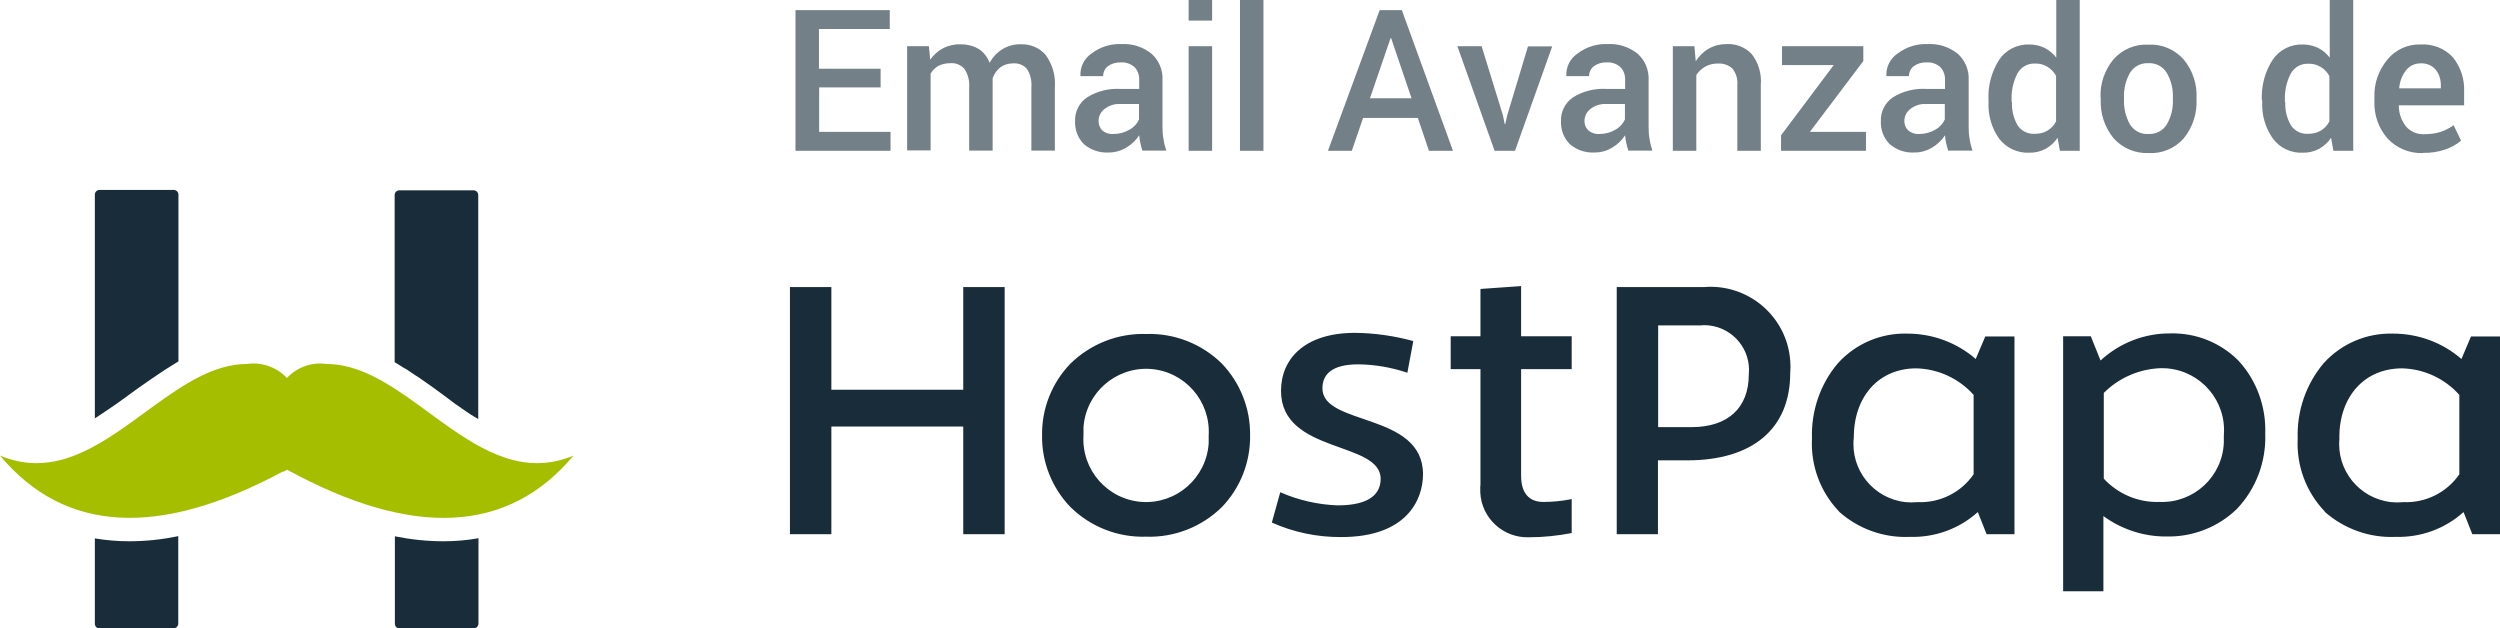
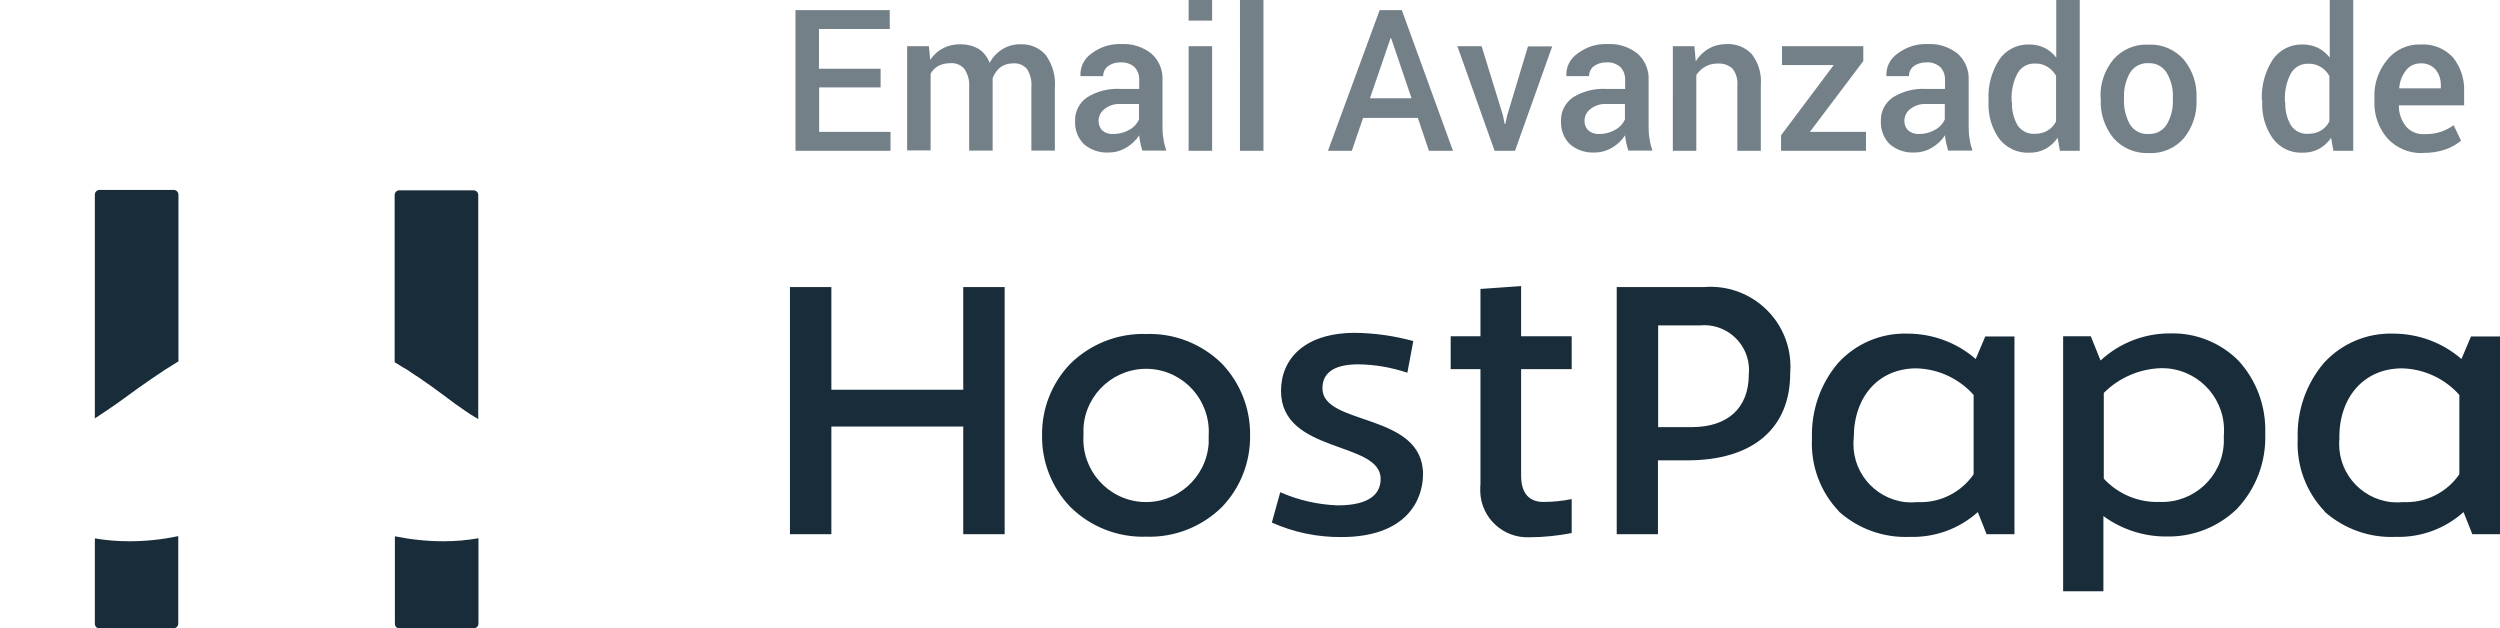
<svg xmlns="http://www.w3.org/2000/svg" id="a" width="130.99" height="32.93" viewBox="0 0 130.99 32.93">
  <g id="b">
    <g id="c">
      <g id="d">
        <g id="e">
          <path id="f" d="m110.23,30.98h-2.13v-13.36h1.45l.51,1.27c1-.93,2.33-1.44,3.69-1.42,1.32-.03,2.6.49,3.53,1.42.96,1.04,1.46,2.42,1.41,3.84.05,1.46-.48,2.88-1.49,3.94-.98.95-2.31,1.47-3.68,1.44-1.19.01-2.35-.37-3.31-1.07v3.94h0Zm0-10.4v4.5c.75.81,1.82,1.26,2.92,1.22,1.79.07,3.3-1.32,3.37-3.11,0-.12,0-.25,0-.37.15-1.8-1.18-3.37-2.98-3.52-.1,0-.19-.01-.29-.01-1.13.03-2.21.49-3.01,1.29h0Zm-32.66,4.87v-6.11h-1.56v-1.72h1.56v-2.48l2.13-.15v2.63h2.65v1.72h-2.65v5.59c0,.93.44,1.37,1.16,1.37.5,0,1-.05,1.49-.15v1.78c-.73.14-1.47.22-2.21.22-1.36.06-2.52-.99-2.58-2.36,0-.12,0-.23,0-.35Zm-10.93,1.93l.44-1.59c.95.42,1.97.65,3,.69,1.8,0,2.26-.69,2.26-1.39,0-2-5.22-1.3-5.22-4.61,0-1.67,1.23-3.04,3.88-3.04,1.03.01,2.06.16,3.05.43l-.31,1.66c-.83-.28-1.7-.43-2.57-.44-1.38,0-1.88.52-1.88,1.26,0,1.98,5.27,1.24,5.27,4.5,0,1.33-.85,3.29-4.28,3.29-1.26.01-2.5-.25-3.64-.76Zm55.17-.58c-.98-1.02-1.49-2.4-1.42-3.81-.05-1.45.43-2.86,1.37-3.97.93-1.02,2.25-1.58,3.63-1.54,1.32,0,2.59.47,3.58,1.33l.5-1.18h1.52v10.36h-1.45l-.46-1.16c-.98.88-2.25,1.34-3.57,1.3-1.36.06-2.69-.42-3.71-1.32Zm.77-3.86c-.18,1.68,1.03,3.18,2.71,3.37.21.02.42.02.63,0,1.17.05,2.28-.5,2.94-1.46v-4.16c-.77-.86-1.85-1.36-3-1.39-1.96,0-3.29,1.46-3.29,3.64h0Zm-26.22,3.86c-.98-1.02-1.49-2.4-1.42-3.81-.05-1.45.43-2.87,1.37-3.97.93-1.02,2.25-1.58,3.63-1.54,1.32,0,2.59.47,3.58,1.33l.5-1.18h1.53v10.36h-1.46l-.46-1.16c-.98.88-2.25,1.34-3.57,1.3-1.36.06-2.69-.42-3.7-1.32Zm.77-3.86c-.18,1.68,1.03,3.18,2.71,3.37.21.02.42.02.63,0,1.17.05,2.28-.5,2.94-1.46v-4.16c-.77-.86-1.85-1.36-3-1.39-1.96,0-3.28,1.46-3.28,3.64h0Zm-41.05,3.62c-.97-1.01-1.5-2.36-1.48-3.75-.02-1.4.51-2.74,1.48-3.75,1.06-1.04,2.5-1.61,3.98-1.56,1.48-.05,2.92.52,3.97,1.56.96,1.01,1.49,2.36,1.47,3.75.02,1.39-.5,2.74-1.47,3.75-1.05,1.04-2.49,1.61-3.97,1.56-1.49.05-2.93-.52-3.98-1.56Zm.69-3.75c-.11,1.81,1.26,3.37,3.07,3.49,1.81.11,3.37-1.26,3.49-3.07,0-.14,0-.28,0-.41.11-1.81-1.26-3.37-3.07-3.49-1.81-.11-3.37,1.26-3.49,3.07,0,.14,0,.28,0,.41Zm30.11,5.18h-2.17v-12.95h4.59c2.3-.18,4.32,1.54,4.5,3.84.02.22.02.45,0,.67,0,2.9-1.96,4.57-5.39,4.57h-1.54v3.87h0Zm0-5.61h1.75c1.9,0,3-1,3-2.76.13-1.28-.8-2.43-2.09-2.57-.14-.01-.29-.02-.43,0h-2.23v5.33Zm-36.41,5.61v-5.64h-6.91v5.64h-2.17v-12.95h2.17v5.38h6.91v-5.38h2.17v12.95h-2.17Z" fill="#182c3a" stroke-width="0" />
          <g id="g">
            <path id="h" d="m9.1,32.93h-3.88c-.14,0-.25-.11-.25-.25v-4.47c.59.1,1.2.15,1.8.15.86,0,1.73-.09,2.57-.27v4.58c0,.14-.11.25-.25.25Zm-4.13-10.99v-11.74c0-.14.11-.25.25-.25,0,0,0,0,0,0h3.88c.14,0,.25.11.25.25v8.74h-.01s-.08.05-.08.05l-.08.05-.08.05-.08.05-.08.05-.08.05-.08.05-.08.05-.08.05-.04.03-.12.08-.09.06-.09.06-.09.06-.13.09-.09.06-.09.06-.1.07-.1.07-.1.07-.1.07-.16.11-.25.18-.37.27-.36.26-.25.18-.1.07-.15.1-.1.07-.09.06-.09.06-.09.06-.09.06-.09.06-.09.06-.04.03-.09.06-.09.05-.04.03h0Z" fill="#182c3a" stroke-width="0" />
            <path id="i" d="m24.82,32.93h-3.88c-.14,0-.25-.11-.25-.25v-4.58c.84.17,1.69.26,2.55.26.61,0,1.22-.05,1.83-.16v4.47c0,.14-.11.25-.25.25,0,0,0,0,0,0Zm.25-10.97h-.02s-.02-.02-.02-.02l-.08-.05-.09-.05-.09-.06-.09-.05-.09-.06-.09-.06-.09-.06-.14-.1-.09-.06-.14-.1-.1-.07-.05-.03-.24-.18-.24-.18-.49-.36-.37-.27-.16-.11-.1-.07-.1-.07-.1-.07-.1-.07-.1-.07-.1-.06-.09-.06-.09-.06-.09-.06-.09-.06-.04-.03-.09-.06-.09-.05-.09-.05-.08-.05-.08-.05-.08-.05-.08-.05-.08-.05-.04-.02v-8.76c0-.14.11-.25.25-.25h3.88c.14,0,.25.11.25.25v11.75h0Z" fill="#182c3a" stroke-width="0" />
-             <path id="j" d="m14.81,24.71c-6.49,3.49-11.43,3.21-14.81-.84,2.55,1.07,4.72-.2,6.82-1.7l.25-.18.37-.27.37-.27.25-.18c1.59-1.15,3.17-2.2,4.89-2.2.76-.11,1.52.16,2.06.71l.02.03c.53-.57,1.3-.85,2.07-.74,1.67,0,3.22.99,4.77,2.11l.37.27.49.36.25.18.25.18c2.1,1.5,4.27,2.77,6.82,1.7-3.42,4.09-8.42,4.34-15.01.74l-.2.11Z" fill="#a5be00" stroke-width="0" />
          </g>
        </g>
        <path id="k" d="m46.15,4.58h-3.23v2.33h3.74v.99h-4.98V.53h4.94v.99h-3.71v2.08h3.23v.98Zm2.52-2.16l.07.71c.17-.25.4-.46.67-.6.29-.15.61-.22.94-.21.32,0,.64.08.92.24.27.17.47.43.58.73.16-.29.39-.54.67-.71.29-.18.63-.27.97-.26.5-.02.98.19,1.3.56.36.5.53,1.1.48,1.71v3.3h-1.23v-3.31c.03-.35-.05-.69-.24-.98-.18-.2-.45-.3-.72-.28-.24,0-.48.07-.67.21-.19.15-.32.35-.4.57,0,.05,0,.09,0,.13,0,.04,0,.07,0,.11v3.55h-1.23v-3.31c.03-.34-.06-.68-.25-.97-.18-.21-.45-.32-.72-.3-.22,0-.44.04-.64.14-.17.1-.32.24-.41.41v4.02h-1.23V2.42h1.12Zm11.19,5.48c-.05-.14-.08-.27-.11-.41-.03-.13-.05-.26-.06-.4-.17.26-.4.48-.67.64-.28.17-.6.26-.92.26-.48.03-.95-.13-1.31-.44-.32-.32-.48-.76-.46-1.21-.02-.49.22-.96.63-1.24.53-.33,1.15-.48,1.77-.44h.96v-.48c.01-.25-.08-.49-.25-.67-.2-.17-.46-.26-.72-.24-.24-.01-.48.06-.67.2-.16.12-.25.32-.25.52h-1.19v-.03c-.02-.46.2-.89.57-1.15.46-.35,1.02-.53,1.6-.5.56-.03,1.1.15,1.54.49.4.35.62.87.59,1.4v2.43c0,.22.01.44.05.65.03.21.08.41.15.61h-1.24Zm-1.51-.88c.3,0,.59-.08.84-.23.22-.12.39-.31.49-.53v-.81h-.98c-.3-.02-.6.08-.84.27-.19.15-.3.38-.3.62,0,.19.07.37.2.5.16.13.37.2.58.18Zm5.16.88h-1.23V2.42h1.23v5.48Zm0-6.82h-1.23V0h1.23v1.08Zm2.69,6.82h-1.23V0h1.23v7.9Zm8.11-1.72h-2.89l-.59,1.72h-1.25l2.71-7.37h1.16l2.68,7.37h-1.26l-.58-1.72Zm-2.53-1.03h2.18l-1.07-3.15h-.03l-1.08,3.15Zm6.97.9l.09.45h.03l.1-.45,1.09-3.62h1.27l-1.95,5.47h-1.07l-1.95-5.48h1.27l1.12,3.63Zm6.57,1.85c-.04-.14-.08-.27-.11-.41-.03-.13-.05-.26-.06-.4-.17.26-.4.48-.67.64-.28.17-.6.26-.92.26-.48.03-.95-.13-1.31-.44-.32-.32-.48-.76-.46-1.21-.02-.49.22-.96.63-1.24.53-.33,1.15-.48,1.77-.44h.96v-.48c.01-.25-.08-.49-.25-.67-.2-.17-.46-.26-.72-.24-.24-.01-.48.06-.67.2-.16.12-.25.32-.25.52h-1.19v-.03c-.02-.46.2-.89.58-1.15.46-.35,1.02-.53,1.6-.5.56-.03,1.1.15,1.54.49.4.35.62.87.59,1.4v2.43c0,.22.01.44.05.65.03.21.08.41.15.61h-1.24Zm-1.51-.88c.3,0,.59-.08.84-.23.22-.12.39-.31.49-.53v-.81h-.98c-.3-.02-.6.08-.84.27-.19.15-.3.38-.3.62,0,.19.07.37.21.5.16.13.37.2.58.18Zm4.97-4.6l.07.79c.17-.27.4-.5.68-.66.28-.16.6-.24.92-.24.5-.03.99.16,1.33.52.36.46.53,1.04.48,1.62v3.45h-1.23v-3.43c.03-.31-.06-.63-.26-.88-.21-.19-.49-.28-.78-.26-.22,0-.45.05-.64.16-.19.11-.35.26-.47.44v3.97h-1.23V2.42h1.12Zm6.06,4.49h2.93v.99h-4.45v-.81l2.76-3.68h-2.71v-.99h4.26v.78l-2.8,3.71Zm7.24.99c-.04-.14-.08-.27-.11-.41-.03-.13-.05-.26-.06-.4-.17.26-.4.48-.67.64-.28.17-.6.26-.92.26-.48.03-.95-.13-1.31-.44-.32-.32-.48-.76-.46-1.21-.02-.49.22-.96.63-1.24.53-.33,1.15-.48,1.77-.44h.96v-.48c.01-.25-.08-.49-.25-.67-.2-.17-.46-.26-.72-.24-.24-.01-.48.06-.67.2-.16.12-.25.32-.25.52h-1.18v-.03c-.02-.46.2-.89.58-1.15.46-.35,1.02-.53,1.6-.5.56-.03,1.1.15,1.54.49.4.35.62.87.59,1.4v2.43c0,.22.01.44.05.65.03.21.08.41.15.61h-1.24Zm-1.51-.88c.3,0,.59-.08.84-.23.22-.12.39-.31.49-.53v-.81h-.98c-.3-.02-.6.08-.84.27-.19.15-.3.38-.3.62,0,.19.07.37.21.5.16.13.37.2.58.18Zm3.62-1.78c-.04-.75.16-1.48.56-2.11.35-.52.95-.82,1.58-.8.28,0,.55.06.8.18.24.12.45.3.61.51V0h1.23v7.9h-1.04l-.12-.68c-.16.24-.38.44-.63.58-.27.14-.56.21-.86.2-.61.03-1.2-.25-1.57-.73-.4-.56-.59-1.24-.56-1.93v-.11Zm1.23.11c-.02.42.08.84.29,1.21.2.31.56.48.92.45.23,0,.46-.05.66-.17.19-.12.34-.28.44-.48v-2.39c-.11-.19-.26-.35-.45-.47-.2-.12-.42-.18-.65-.17-.39-.02-.75.19-.93.53-.22.43-.32.9-.3,1.38v.1Zm4.64-.23c-.03-.73.21-1.44.67-2,.46-.53,1.14-.82,1.84-.78.7-.04,1.38.25,1.85.78.46.56.7,1.27.67,2v.11c.03.73-.21,1.45-.67,2.02-.46.52-1.14.81-1.83.77-.7.03-1.38-.25-1.85-.78-.46-.57-.7-1.28-.67-2.01v-.11Zm1.23.1c-.02.45.09.9.31,1.3.21.33.58.53.97.5.39.02.76-.17.96-.5.23-.39.34-.84.32-1.3v-.11c.02-.45-.09-.9-.32-1.29-.2-.34-.58-.53-.97-.51-.39-.02-.76.18-.96.51-.22.39-.33.84-.31,1.29v.11Zm7.22.02c-.03-.74.16-1.48.57-2.11.35-.52.95-.82,1.58-.8.28,0,.55.06.8.18.24.12.45.3.61.51V0h1.23v7.9h-1.04l-.12-.68c-.16.24-.38.44-.63.58-.27.14-.56.21-.86.2-.61.03-1.2-.25-1.56-.74-.4-.56-.59-1.24-.56-1.93v-.11Zm1.23.11c-.02.42.08.84.29,1.21.2.31.56.48.92.45.23,0,.46-.05.66-.17.19-.12.34-.28.44-.48v-2.38c-.11-.19-.26-.36-.45-.47-.2-.12-.42-.18-.65-.17-.39-.02-.75.19-.93.53-.22.43-.32.9-.3,1.38v.1Zm7.22,2.67c-.7.03-1.38-.25-1.86-.76-.47-.54-.72-1.24-.69-1.96v-.2c-.03-.72.22-1.43.69-1.99.42-.51,1.06-.8,1.72-.78.64-.04,1.26.2,1.7.67.41.51.62,1.15.59,1.8v.72h-3.42v.03c0,.39.13.76.37,1.07.24.28.6.43.97.41.29,0,.57-.03.85-.12.24-.08.47-.2.68-.35l.39.81c-.24.2-.52.36-.82.46-.38.13-.78.19-1.18.18Zm-.14-4.7c-.29,0-.57.13-.75.36-.21.27-.33.58-.36.92v.03h2.18v-.13c.01-.31-.08-.61-.27-.85-.2-.23-.5-.35-.8-.33h0Z" fill="#182c3a" isolation="isolate" opacity=".6" stroke-width="0" />
      </g>
    </g>
  </g>
</svg>